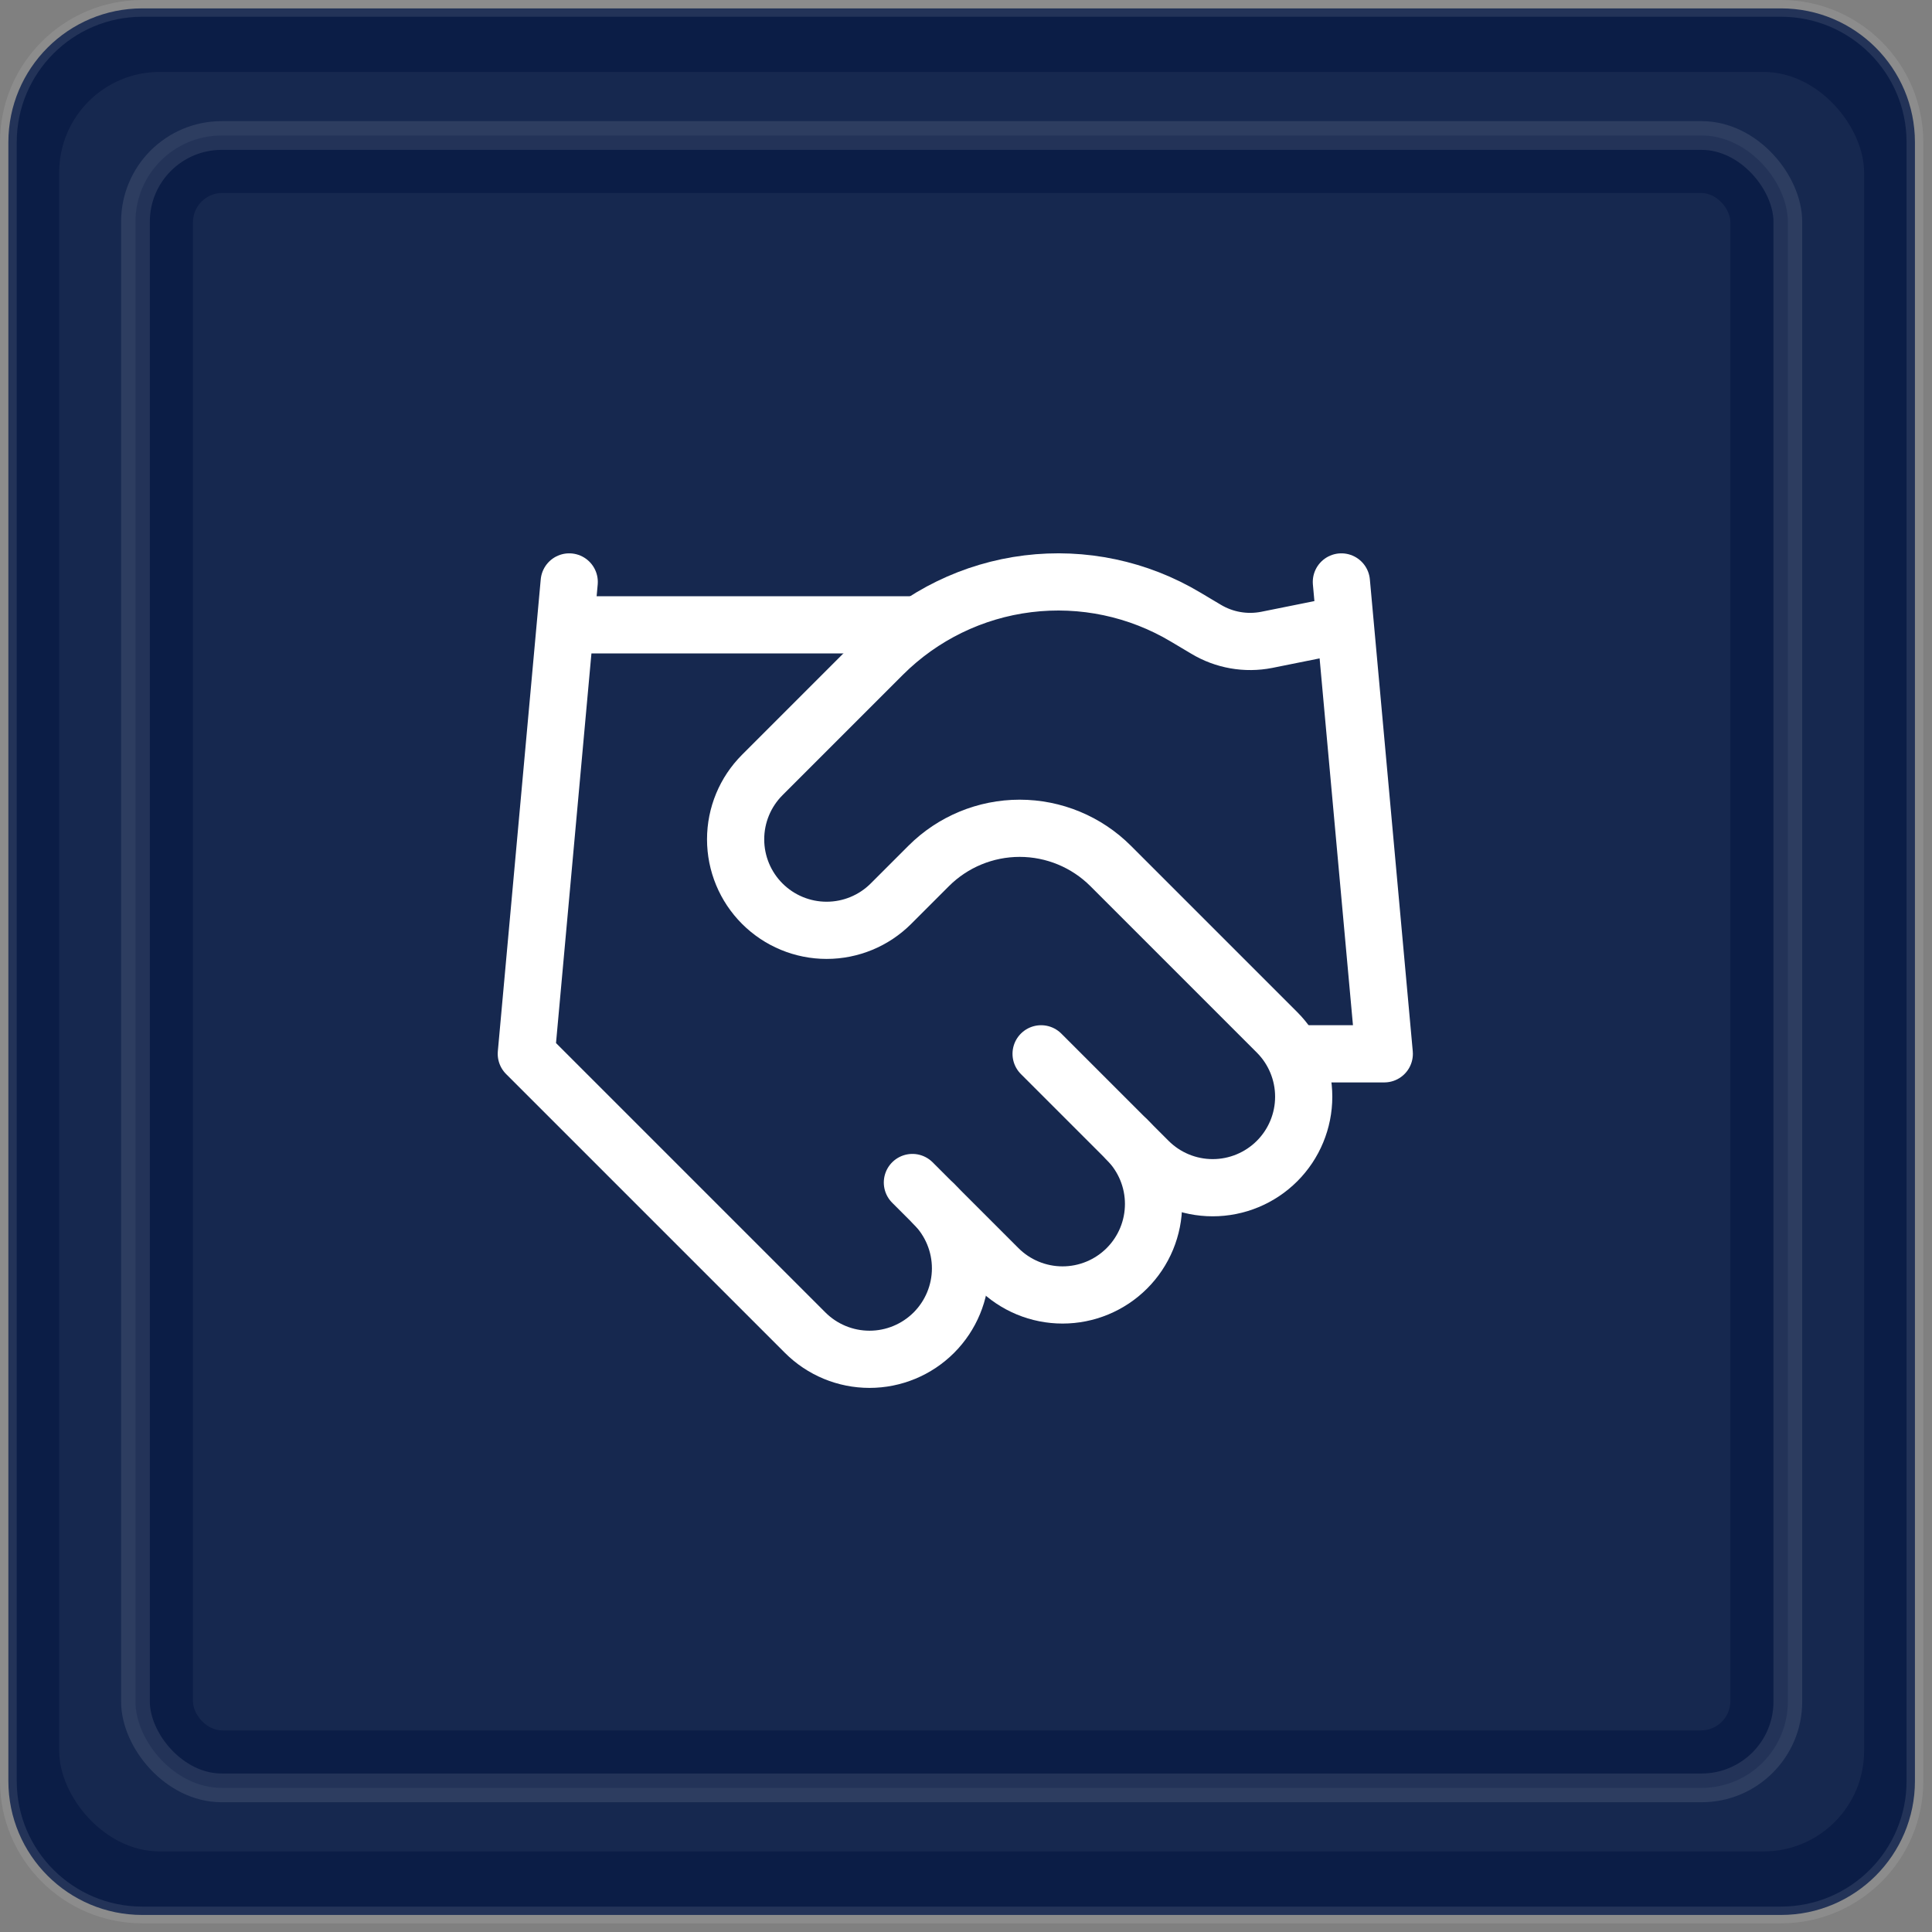
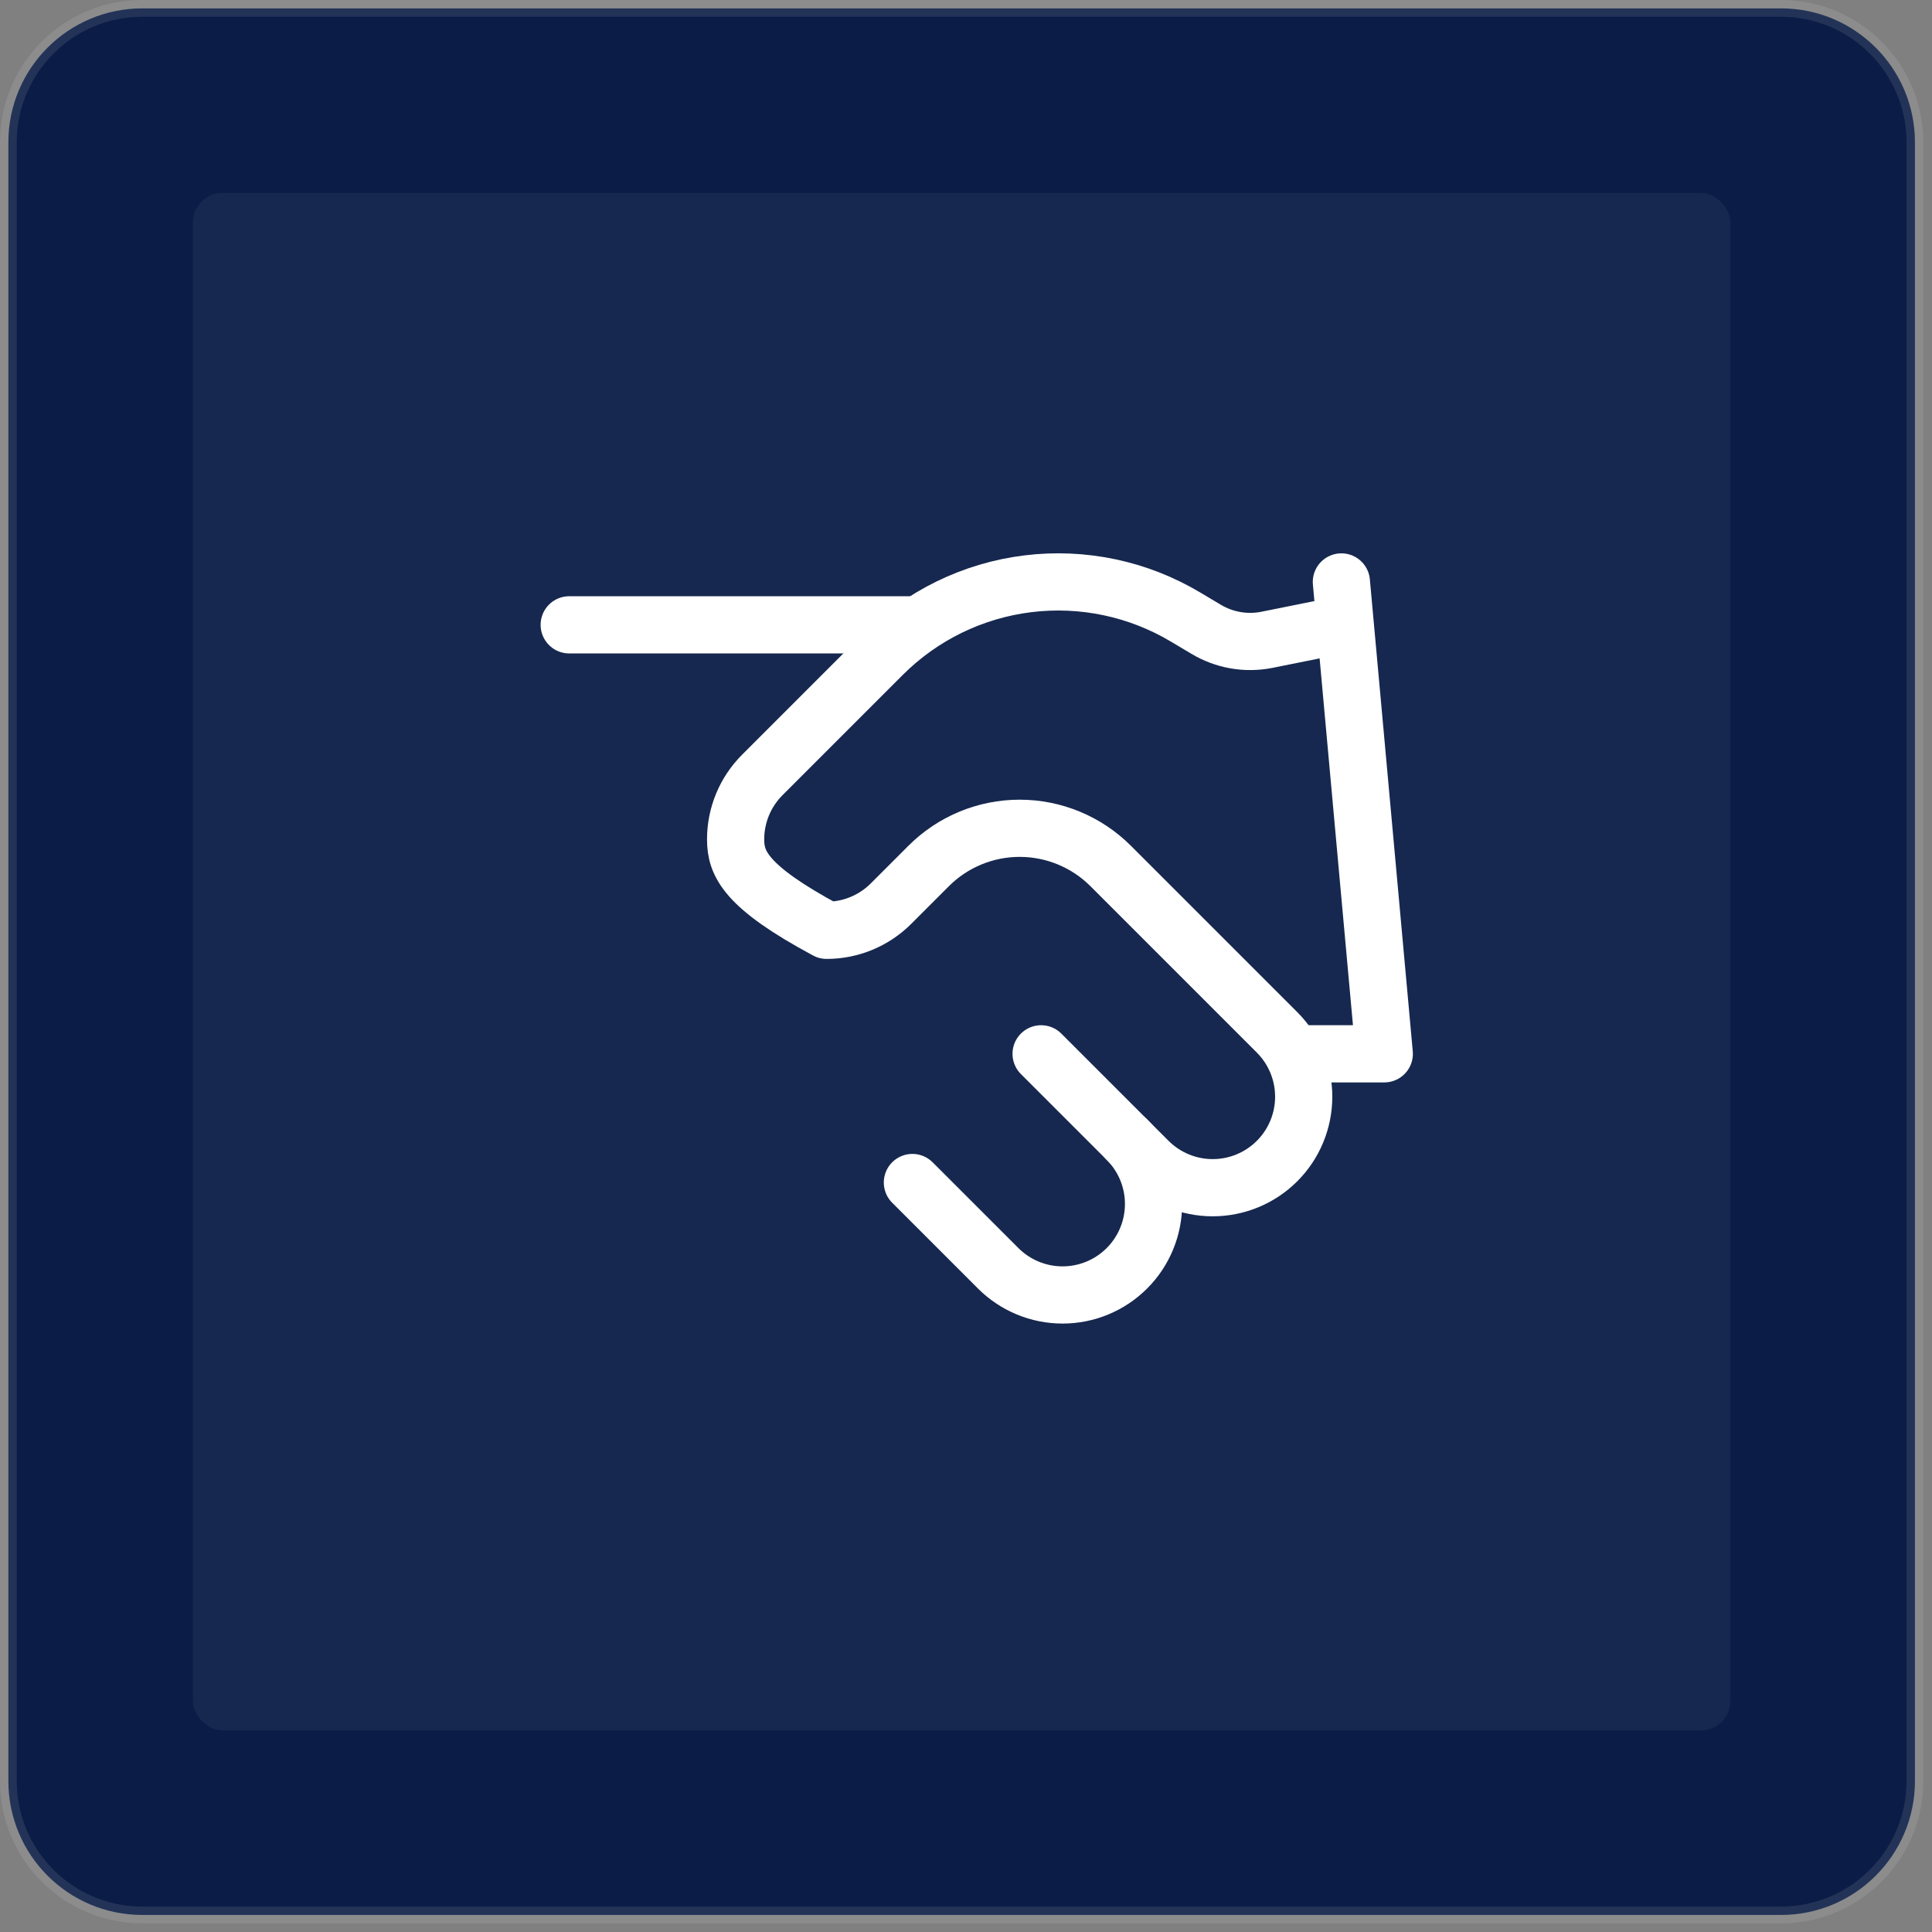
<svg xmlns="http://www.w3.org/2000/svg" width="152" height="152" viewBox="0 0 152 152" fill="none">
  <rect x="0" y="0" width="152" height="152" fill="#808080" stroke="none" />
  <path d="M0.658 11.196C0.658 5.376 5.376 0.659 11.195 0.659H140.121C145.94 0.659 150.658 5.376 150.658 11.196V140.121C150.658 145.941 145.94 150.659 140.121 150.659H11.195C5.376 150.659 0.658 145.941 0.658 140.121V11.196Z" fill="#0B1D46" />
  <path d="M0.658 11.196C0.658 5.376 5.376 0.659 11.195 0.659H140.121C145.94 0.659 150.658 5.376 150.658 11.196V140.121C150.658 145.941 145.94 150.659 140.121 150.659H11.195C5.376 150.659 0.658 145.941 0.658 140.121V11.196Z" stroke="white" stroke-opacity="0.1" stroke-width="1.317" />
  <g>
-     <rect x="4.658" y="5.661" width="142" height="140" rx="7.903" fill="white" fill-opacity="0.05" />
    <rect x="10.658" y="10.661" width="130" height="130" rx="6.783" fill="#0B1D46" />
-     <rect x="10.658" y="10.661" width="130" height="130" rx="6.783" stroke="white" stroke-opacity="0.1" stroke-width="2.261" />
    <g>
      <rect x="15.18" y="15.182" width="120.957" height="120.957" rx="2.312" fill="white" fill-opacity="0.05" />
      <path d="M71.783 93.034L78.533 99.784C79.198 100.449 79.987 100.976 80.856 101.336C81.725 101.696 82.656 101.881 83.596 101.881C84.536 101.881 85.467 101.696 86.335 101.336C87.204 100.976 87.993 100.449 88.658 99.784C89.323 99.119 89.85 98.33 90.21 97.461C90.57 96.593 90.755 95.662 90.755 94.721C90.755 93.781 90.57 92.85 90.21 91.982C89.85 91.113 89.323 90.324 88.658 89.659" stroke="white" stroke-width="4.5" stroke-linecap="round" stroke-linejoin="round" />
-       <path d="M81.909 82.909L90.347 91.346C91.69 92.689 93.511 93.443 95.409 93.443C97.308 93.443 99.129 92.689 100.472 91.346C101.815 90.004 102.569 88.183 102.569 86.284C102.569 84.385 101.815 82.564 100.472 81.221L87.377 68.126C85.478 66.23 82.905 65.165 80.222 65.165C77.539 65.165 74.965 66.23 73.067 68.126L70.097 71.096C68.754 72.439 66.933 73.193 65.034 73.193C63.136 73.193 61.315 72.439 59.972 71.096C58.629 69.754 57.875 67.933 57.875 66.034C57.875 64.135 58.629 62.314 59.972 60.971L69.456 51.487C72.534 48.417 76.55 46.461 80.865 45.929C85.181 45.397 89.551 46.32 93.283 48.551L94.87 49.496C96.306 50.364 98.015 50.664 99.662 50.34L105.534 49.159" stroke="white" stroke-width="4.5" stroke-linecap="round" stroke-linejoin="round" />
+       <path d="M81.909 82.909L90.347 91.346C91.69 92.689 93.511 93.443 95.409 93.443C97.308 93.443 99.129 92.689 100.472 91.346C101.815 90.004 102.569 88.183 102.569 86.284C102.569 84.385 101.815 82.564 100.472 81.221L87.377 68.126C85.478 66.23 82.905 65.165 80.222 65.165C77.539 65.165 74.965 66.23 73.067 68.126L70.097 71.096C68.754 72.439 66.933 73.193 65.034 73.193C58.629 69.754 57.875 67.933 57.875 66.034C57.875 64.135 58.629 62.314 59.972 60.971L69.456 51.487C72.534 48.417 76.55 46.461 80.865 45.929C85.181 45.397 89.551 46.32 93.283 48.551L94.87 49.496C96.306 50.364 98.015 50.664 99.662 50.34L105.534 49.159" stroke="white" stroke-width="4.5" stroke-linecap="round" stroke-linejoin="round" />
      <path d="M105.533 45.784L108.908 82.909H102.158" stroke="white" stroke-width="4.5" stroke-linecap="round" stroke-linejoin="round" />
-       <path d="M44.783 45.784L41.408 82.909L63.346 104.846C64.688 106.189 66.509 106.943 68.408 106.943C70.307 106.943 72.128 106.189 73.471 104.846C74.813 103.504 75.568 101.683 75.568 99.784C75.568 97.885 74.813 96.064 73.471 94.721" stroke="white" stroke-width="4.5" stroke-linecap="round" stroke-linejoin="round" />
      <path d="M44.783 49.159H71.783" stroke="white" stroke-width="4.5" stroke-linecap="round" stroke-linejoin="round" />
    </g>
  </g>
  <defs>
    <clipPath id="bgblur_0_190_1784_clip_path" transform="translate(0 0)">
-       <rect x="4.658" y="5.661" width="142" height="140" rx="7.903" />
-     </clipPath>
+       </clipPath>
    <clipPath id="bgblur_1_190_1784_clip_path" transform="translate(0 0)">
      <rect x="15.18" y="15.182" width="120.957" height="120.957" rx="2.312" />
    </clipPath>
  </defs>
</svg>